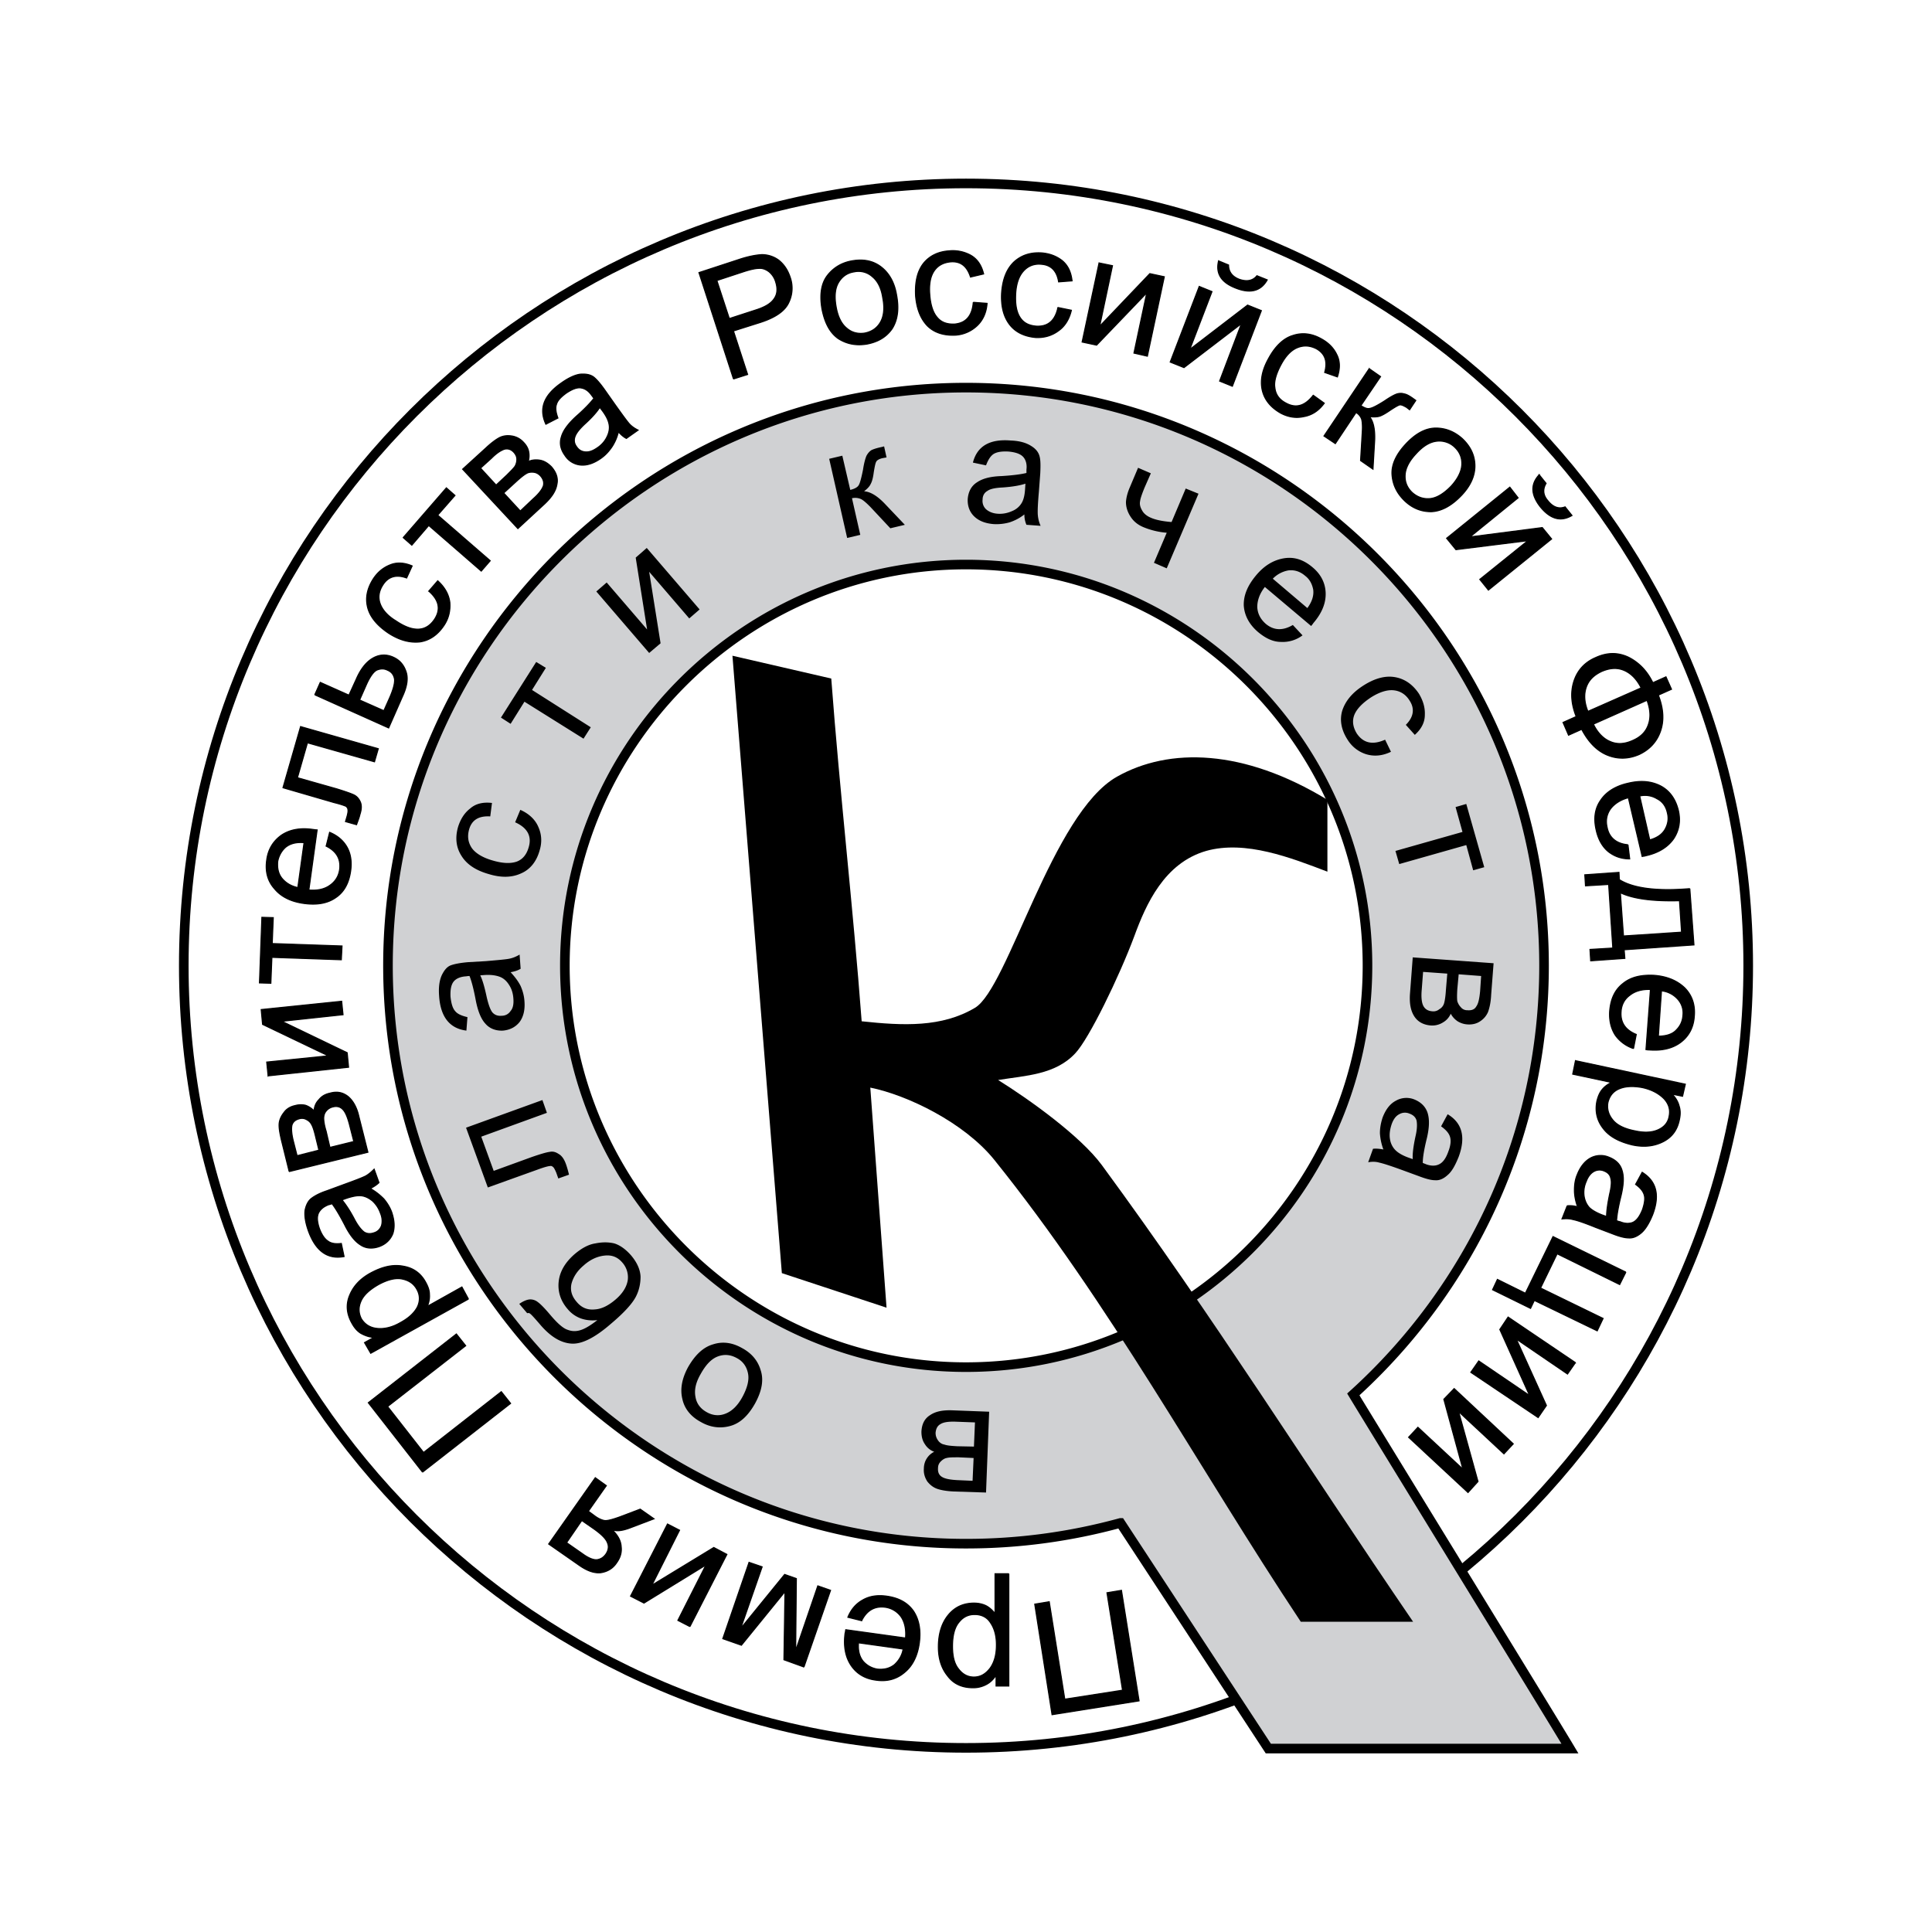
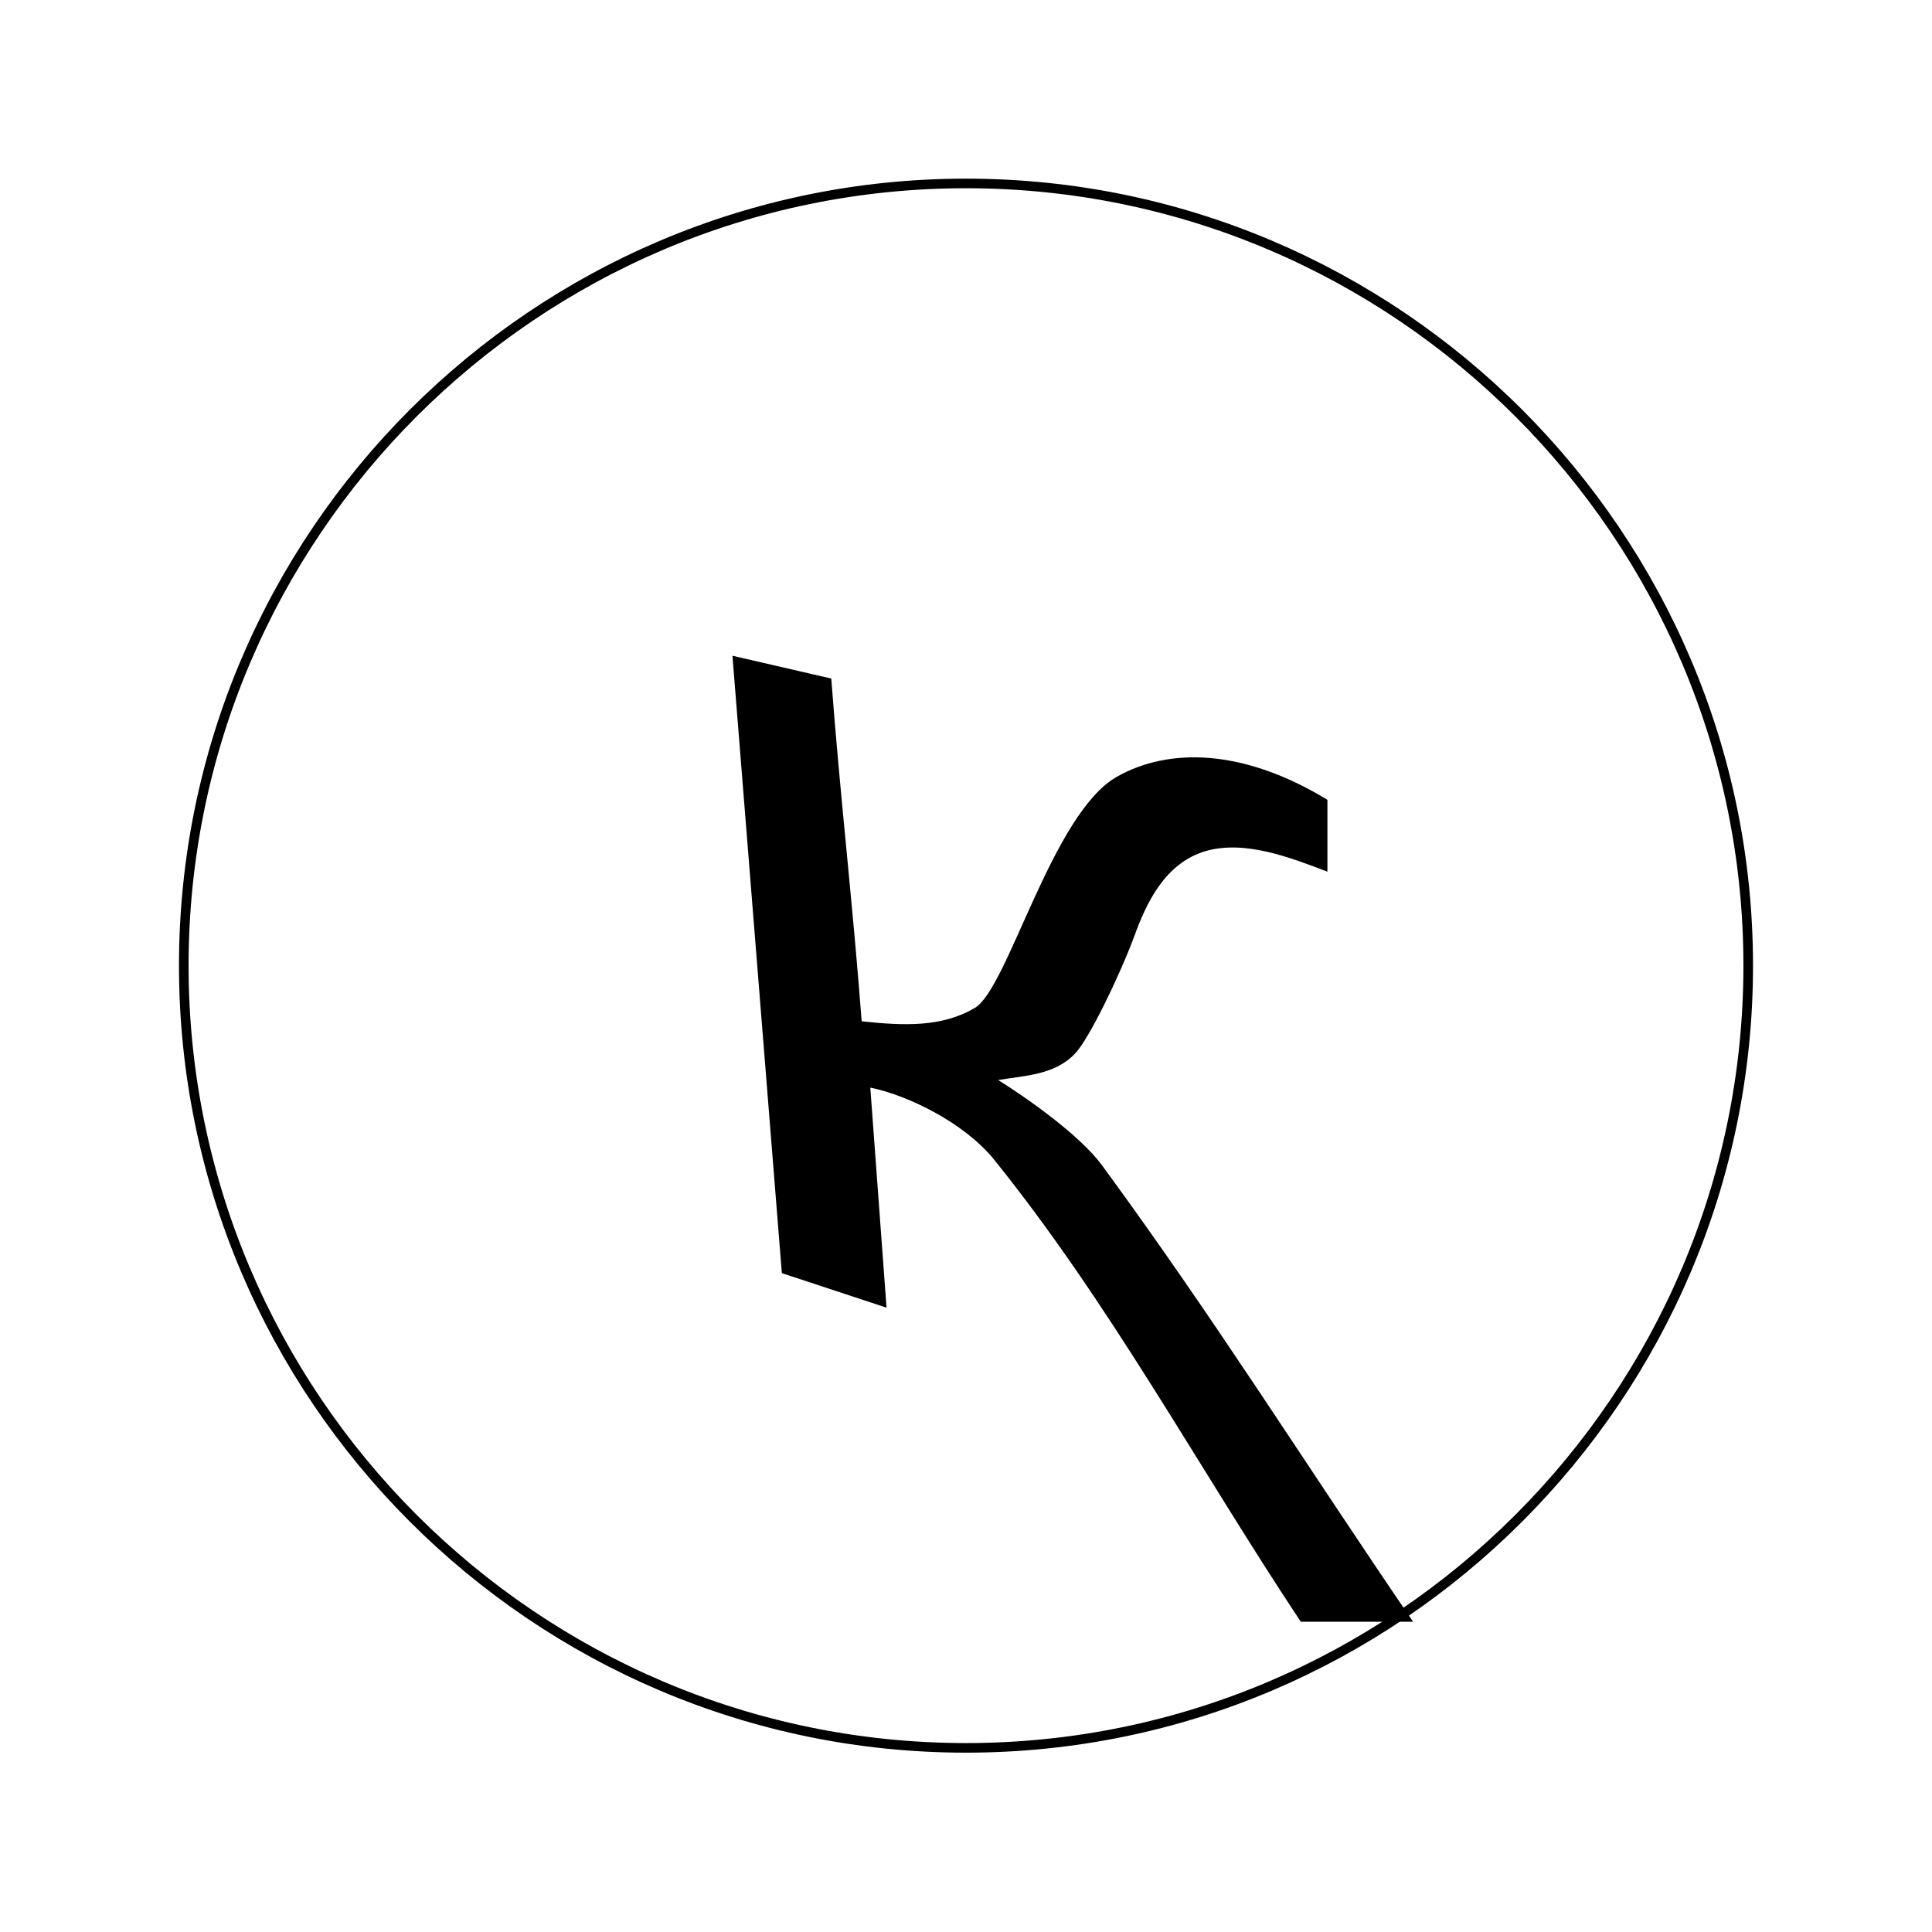
<svg xmlns="http://www.w3.org/2000/svg" width="2500" height="2500" viewBox="0 0 192.756 192.756">
-   <path fill-rule="evenodd" clip-rule="evenodd" fill="#fff" d="M0 0h192.756v192.756H0V0z" />
  <path d="M96.378 18.302c42.985 0 78.042 35.057 78.042 78.042 0 42.984-35.057 78.041-78.042 78.041s-78.042-35.057-78.042-78.041c0-42.985 35.057-78.042 78.042-78.042z" fill="none" stroke="#000" stroke-width=".958" stroke-miterlimit="2.613" />
-   <path d="M96.378 38.674c31.782 0 57.671 25.922 57.671 57.669 0 16.924-7.344 32.195-19.029 42.777 1.621 2.689 19.787 32.266 21.613 35.334h-30.092l-14.754-22.51a58.148 58.148 0 0 1-15.409 2.068c-31.748 0-57.67-25.889-57.67-57.67 0-31.746 25.922-57.668 57.67-57.668zm0 17.65c22.062 0 40.056 17.993 40.056 40.02 0 22.061-17.994 40.055-40.056 40.055-22.027 0-40.021-17.994-40.021-40.055 0-22.027 17.994-40.02 40.021-40.02z" fill-rule="evenodd" clip-rule="evenodd" fill="#d0d1d3" stroke="#000" stroke-width=".958" stroke-miterlimit="2.613" />
-   <path d="M113.648 169.697l-8.686 1.379-1.727-11.031 1.449-.24 1.551 9.721 5.758-.896-1.553-9.721 1.449-.242 1.759 11.03zm-12.996-12.685v11.203h-1.275v-1.068c-.275.414-.586.723-1 .932a2.739 2.739 0 0 1-1.309.309c-1.069 0-1.931-.377-2.518-1.172-.62-.758-.93-1.723-.93-2.895 0-1.346.345-2.414 1-3.205.655-.793 1.517-1.174 2.55-1.174.414 0 .795.07 1.174.242.344.172.654.447.93.793v-3.965h1.378zm-1.24 7.101c0-.932-.207-1.654-.588-2.207-.344-.551-.895-.826-1.584-.826-.621 0-1.138.24-1.552.758-.448.518-.655 1.344-.655 2.414 0 .965.172 1.723.586 2.238.413.553.931.828 1.55.828.656 0 1.174-.309 1.621-.896.415-.586.622-1.344.622-2.309zm-13.444-2.414l-1.379-.344c.31-.758.793-1.344 1.482-1.723.655-.381 1.449-.518 2.414-.381 1.207.174 2.069.656 2.654 1.482.551.828.758 1.896.586 3.172-.173 1.275-.655 2.275-1.448 2.93-.793.689-1.758.965-2.896.793-1.103-.139-1.93-.654-2.482-1.482-.551-.828-.758-1.895-.586-3.205.035-.07.035-.207.069-.346l5.964.828c.068-.828-.069-1.518-.414-2.068a2.328 2.328 0 0 0-1.621-1c-1.033-.136-1.825.311-2.343 1.344zm4.136 2.828l-4.447-.621c-.069.793.104 1.412.482 1.861.379.414.828.654 1.379.758.688.07 1.241-.068 1.723-.447.45-.414.76-.932.863-1.551zm-9.893 1.791l-1.999-.723.103-6.791-4.343 5.342-1.861-.654 2.619-7.619 1.311.449-2.138 6.137 4.379-5.379 1.171.414-.068 7.17 2.206-6.445 1.275.447-2.655 7.652zm-11.375-4.031l-1.207-.621 2.792-5.516-6.17 3.791-1.344-.689 3.688-7.203 1.206.619-2.757 5.48 6.17-3.756 1.309.689-3.687 7.206zm-14.099-8.24l4.654-6.617 1.104.793-1.793 2.551.655.482c.379.275.724.412.965.447.275.035.793-.104 1.552-.379l2-.758 1.379.965-2.447.93c-.759.277-1.345.346-1.759.139.587.551.896 1.104.931 1.723.069.586-.104 1.104-.449 1.586-.379.586-.931.896-1.585 1-.656.068-1.345-.172-2.138-.723l-3.069-2.139zm1.793-.137l1.585 1.104c.656.482 1.172.654 1.517.586.345-.07.586-.242.793-.518.275-.379.345-.793.171-1.172-.137-.379-.586-.828-1.31-1.346l-1.241-.861-1.515 2.207zm-14.374-7.031l-5.413-6.93 8.791-6.859.931 1.172-7.791 6.066 3.585 4.584 7.756-6.066.93 1.172-8.789 6.861zm4.584-17.272l-9.755 5.412-.62-1.068.93-.518c-.517-.033-.93-.205-1.31-.414-.378-.24-.654-.586-.896-1.033-.517-.93-.586-1.861-.207-2.758.379-.93 1.068-1.654 2.068-2.207 1.207-.654 2.275-.895 3.31-.688 1 .172 1.758.723 2.241 1.654.207.379.345.758.345 1.137.035.379-.034.793-.207 1.207l3.447-1.93.654 1.206zm-6.79 2.344c.828-.447 1.379-.965 1.689-1.551.276-.586.276-1.207-.069-1.793-.311-.551-.792-.861-1.448-.998-.655-.139-1.482.068-2.413.586-.827.482-1.414.998-1.689 1.619-.276.621-.242 1.207.034 1.758.344.553.861.896 1.586.965.69.068 1.482-.103 2.31-.586zm-3-13.373c.552.309.965.654 1.345 1.033.345.412.62.861.793 1.344.276.828.31 1.518.103 2.139-.241.586-.689 1.033-1.344 1.275-.689.24-1.345.207-1.896-.174-.551-.344-1.068-1-1.551-1.963-.518-1.002-.932-1.691-1.276-2.139-.172.07-.311.104-.345.104-.517.207-.827.482-.999.828-.173.379-.138.896.103 1.586.242.619.517.998.828 1.205.31.242.758.311 1.344.242l.276 1.309c-1.655.311-2.827-.551-3.551-2.516-.31-.861-.413-1.551-.345-2.104.104-.516.311-.93.621-1.172.311-.24.792-.516 1.516-.758l1.689-.621c1.138-.412 1.862-.689 2.206-.861.311-.172.587-.412.862-.689l.483 1.344c-.207.207-.517.414-.862.588zm-2.825 1.137c.344.414.792 1.068 1.24 1.93.345.656.689 1.068.965 1.275.275.174.621.207 1 .068.344-.102.586-.344.725-.688.103-.346.103-.793-.104-1.275a2.953 2.953 0 0 0-.792-1.207c-.379-.309-.759-.482-1.138-.518-.414-.033-.862.07-1.414.242l-.482.173zm-5.275-2.826l-.758-3.068c-.174-.725-.277-1.311-.242-1.723.035-.379.207-.76.483-1.104.241-.346.619-.586 1.103-.689a2.117 2.117 0 0 1 1.034-.035c.31.104.586.277.861.551.035-.412.172-.791.482-1.102.276-.344.621-.553 1.104-.654.724-.207 1.309-.07 1.827.344.483.414.862 1.068 1.068 1.998l.896 3.553-7.858 1.929zm2.963-2.137l-.344-1.414c-.138-.586-.275-.965-.378-1.137a1.08 1.08 0 0 0-.482-.482.905.905 0 0 0-.724-.105c-.414.105-.656.311-.759.656-.068.344-.034.861.138 1.551l.378 1.482 2.171-.551zm3.483-.863l-.449-1.758c-.206-.758-.413-1.24-.689-1.482-.241-.24-.585-.311-.964-.207a1.2 1.2 0 0 0-.655.414c-.172.207-.241.449-.241.725s.069.723.241 1.275l.379 1.619 2.378-.586zm-8.549-6.549l-.138-1.379 6.136-.621-6.549-3.137-.138-1.48 8.031-.828.137 1.344-6.101.656 6.516 3.135.138 1.449-8.032.861zm-.862-9.274l.242-6.548 1.138.034-.104 2.585 6.964.241-.07 1.378-6.927-.241-.104 2.585-1.139-.034zm6.654-13.649l.345-1.378c.758.31 1.343.792 1.723 1.447s.517 1.483.379 2.414c-.172 1.206-.655 2.103-1.482 2.653-.828.586-1.896.759-3.171.586-1.275-.171-2.275-.654-2.93-1.447-.689-.758-.965-1.724-.793-2.896.138-1.068.655-1.896 1.483-2.482.826-.551 1.896-.758 3.206-.551.069 0 .206.035.344.035l-.827 5.998c.827.068 1.516-.069 2.068-.45.552-.378.896-.896.999-1.585.138-1.069-.311-1.827-1.344-2.344zm-2.827 4.136l.62-4.481c-.792-.068-1.414.104-1.861.482-.414.38-.656.862-.759 1.379-.068.689.069 1.276.448 1.724.414.482.931.758 1.552.896zm-1.483-9.962l1.759-6.102 7.755 2.207-.379 1.31-6.688-1.896-.999 3.482 3.895 1.103c.896.276 1.482.482 1.758.62s.482.379.62.69c.138.31.138.723-.034 1.239-.069.312-.207.655-.345 1.036l-1.103-.311.172-.585c.068-.276.104-.483.068-.621 0-.104-.068-.208-.172-.31-.138-.07-.517-.208-1.207-.38l-5.1-1.482zm3.172-9.272l.552-1.241 2.86 1.275.724-1.585c.448-1.034 1-1.724 1.654-2.103.656-.379 1.345-.413 2.034-.104.621.276 1.035.725 1.276 1.414.241.655.138 1.482-.345 2.517l-1.379 3.136-7.376-3.309zm6.894 1.585l.585-1.309c.345-.793.518-1.415.483-1.828-.069-.414-.276-.724-.69-.896-.344-.172-.655-.172-1.034-.034-.345.138-.725.654-1.103 1.516l-.655 1.483 2.414 1.068zm4.481-11.927l.896-1.034c.689.621 1.103 1.345 1.207 2.138.069.827-.104 1.585-.551 2.275-.655 1-1.482 1.551-2.448 1.689-.999.104-2.033-.172-3.102-.862-1.138-.758-1.862-1.62-2.104-2.586-.241-.964-.034-1.895.552-2.826.447-.688.999-1.138 1.689-1.414.655-.275 1.413-.24 2.207.104l-.552 1.206c-1.034-.38-1.827-.138-2.345.655-.413.62-.516 1.241-.31 1.861.208.62.724 1.241 1.585 1.758.862.586 1.621.862 2.275.828s1.172-.38 1.585-1c.622-.965.45-1.895-.584-2.792zm-2.551-5.343l4.309-4.963.861.758-1.723 1.966 5.24 4.549-.897 1.034-5.239-4.55-1.689 1.965-.862-.759zm5.929-6.825l2.345-2.137c.552-.517 1.034-.862 1.378-1.035.38-.172.759-.207 1.207-.138.414.069.827.276 1.138.62.275.277.448.586.517.897.069.31.069.654-.035 1.034.344-.173.759-.207 1.172-.138.414.069.794.31 1.138.655.482.552.689 1.138.551 1.758-.104.655-.517 1.275-1.207 1.93l-2.689 2.482-5.515-5.928zm3.344 1.586l1.068-.999c.414-.414.69-.689.828-.896a1.42 1.42 0 0 0 .172-.656c0-.275-.103-.482-.275-.689-.276-.311-.586-.414-.931-.345-.344.103-.793.379-1.309.896l-1.104 1 1.551 1.689zm2.413 2.585l1.31-1.241c.586-.517.896-.965 1-1.31.069-.345-.035-.656-.31-.965-.172-.173-.379-.311-.655-.345-.276-.034-.552 0-.759.138-.241.138-.586.414-1.034.827l-1.207 1.103 1.655 1.793zm9.789-7.894a4.697 4.697 0 0 1-.655 1.517c-.31.448-.655.827-1.103 1.137-.689.482-1.379.724-2.034.656a2.075 2.075 0 0 1-1.552-.967c-.448-.62-.551-1.241-.344-1.861.172-.621.689-1.31 1.481-2.034.828-.725 1.414-1.345 1.759-1.793-.104-.137-.173-.241-.207-.275-.311-.449-.654-.69-1.069-.759-.38-.069-.862.104-1.482.517-.518.381-.862.725-.966 1.104-.137.345-.069.827.138 1.379l-1.206.62c-.724-1.55-.207-2.896 1.517-4.102.724-.517 1.379-.828 1.931-.896.551-.035.965.034 1.31.276.31.242.689.689 1.103 1.275l1.069 1.518c.689.965 1.138 1.585 1.379 1.862.242.275.552.481.896.654l-1.172.828c-.275-.139-.551-.38-.793-.656zm-1.86-2.447c-.276.449-.793 1.034-1.517 1.688-.552.518-.862.931-.966 1.275-.104.311-.069.656.172.966.207.311.483.483.863.517.379.034.758-.104 1.206-.413.413-.275.758-.655.965-1.103.207-.415.275-.828.207-1.207-.069-.415-.275-.827-.62-1.311l-.31-.412zm13.339-2.827l-3.447-10.617 3.999-1.311c.93-.31 1.689-.447 2.274-.482.586 0 1.173.173 1.689.551.518.415.896.966 1.138 1.69a3.262 3.262 0 0 1-.138 2.551c-.38.827-1.31 1.481-2.792 1.964l-2.723.862 1.413 4.343-1.413.449zm-.414-6.032l2.758-.896c.827-.276 1.414-.621 1.724-1.104.31-.448.345-1 .138-1.655a2.042 2.042 0 0 0-.69-1.033c-.345-.242-.655-.345-1-.311-.311 0-.793.104-1.448.311l-2.723.896 1.241 3.792zm9.238-.965c-.241-1.414-.068-2.551.551-3.344.621-.793 1.449-1.275 2.447-1.448 1.173-.206 2.138 0 2.931.621.794.621 1.31 1.551 1.516 2.757.276 1.449.104 2.552-.447 3.413-.586.828-1.414 1.311-2.516 1.517-1.069.173-2 0-2.862-.551-.826-.587-1.344-1.552-1.62-2.965zm1.414-.241c.172 1 .517 1.723 1.068 2.171.517.448 1.137.585 1.793.483.689-.139 1.206-.483 1.551-1.069.344-.585.448-1.413.241-2.447-.138-.931-.482-1.654-1.034-2.103a2.058 2.058 0 0 0-1.827-.482c-.689.103-1.207.482-1.552 1.067-.344.587-.412 1.38-.24 2.38zm13.685-.414l1.379.104c-.068.931-.414 1.689-1 2.24a3.45 3.45 0 0 1-2.102.932c-1.207.068-2.172-.242-2.862-.932-.689-.723-1.068-1.723-1.171-2.999-.069-1.379.173-2.448.793-3.24.62-.759 1.482-1.172 2.585-1.241a3.706 3.706 0 0 1 2.138.447c.655.38 1.069 1.001 1.276 1.862l-1.311.31c-.344-1.068-.964-1.585-1.965-1.517-.724.069-1.274.346-1.654.896-.379.552-.517 1.311-.448 2.31.069 1.034.311 1.827.725 2.309.413.517.999.724 1.758.689 1.135-.102 1.756-.826 1.859-2.17zm8.445.517l1.346.276c-.207.896-.656 1.62-1.311 2.068-.654.482-1.414.69-2.24.654-1.172-.103-2.068-.551-2.654-1.344s-.828-1.828-.76-3.103c.104-1.413.518-2.413 1.242-3.103.723-.655 1.619-.965 2.758-.896.791.069 1.447.31 2.033.758.586.483.896 1.139 1 2.034l-1.344.103c-.174-1.103-.76-1.688-1.725-1.757-.723-.069-1.311.172-1.758.655-.449.483-.725 1.206-.793 2.206-.068 1.069.068 1.862.414 2.413.344.552.861.828 1.619.896 1.175.071 1.897-.55 2.173-1.86zm4.103-4.447l1.344.276-1.275 6.032 4.998-5.24 1.447.311-1.689 7.928-1.344-.309 1.275-5.999-4.998 5.206-1.447-.31 1.689-7.895zm11.926-.207l1 .414c0 .655.344 1.138 1.033 1.413.76.275 1.379.172 1.793-.344l1.033.414c-.619 1.103-1.654 1.414-3.137.827-1.446-.553-2.032-1.448-1.722-2.724zm-1.93 2.551l1.275.517-2.207 5.757 5.758-4.413 1.377.553-2.895 7.549-1.275-.518 2.172-5.722-5.723 4.378-1.379-.552 2.897-7.549zm11.375 10.858l1.104.793c-.553.758-1.242 1.208-2.068 1.345-.793.172-1.553.035-2.275-.346-1.035-.585-1.654-1.377-1.861-2.344-.207-.999.035-2.033.654-3.136.654-1.206 1.482-2 2.412-2.275.932-.311 1.896-.207 2.861.345.689.379 1.207.896 1.518 1.551.344.655.344 1.414.068 2.241l-1.273-.448c.309-1.104.033-1.862-.795-2.345-.654-.344-1.275-.378-1.895-.138-.621.242-1.172.793-1.654 1.69-.482.896-.725 1.689-.621 2.31.068.655.414 1.172 1.068 1.517 1.033.585 1.929.309 2.757-.76zm5.584-2.653l1.137.792-1.965 2.896c.381.241.656.345.896.276.242-.035.725-.276 1.482-.758.551-.378 1-.62 1.24-.689.242-.07.484-.07.689 0 .242.035.553.207.932.482l.24.173-.619.931-.311-.241c-.311-.173-.516-.275-.689-.241-.139.035-.447.207-.965.551-.447.311-.826.518-1.068.587-.275.069-.586.069-.965.034.379.448.551 1.241.516 2.31l-.172 2.93-1.24-.861.172-2.896c.035-.552 0-1-.068-1.241a1.267 1.267 0 0 0-.553-.656l-2.066 3.103-1.138-.761 4.515-6.721zm3.655 7.514c.998-1.069 1.998-1.586 2.998-1.586s1.896.379 2.654 1.068c.828.793 1.242 1.689 1.242 2.724 0 1-.449 1.965-1.277 2.86-.998 1.068-1.998 1.62-2.998 1.689-1 .034-1.93-.31-2.725-1.068-.791-.758-1.205-1.621-1.273-2.62s.412-2.033 1.379-3.067zm1.033.965c-.689.724-1.068 1.448-1.104 2.138-.035.689.207 1.275.725 1.758.518.448 1.104.655 1.793.586.654-.069 1.379-.517 2.102-1.275.621-.69 1-1.414 1.035-2.103.033-.69-.207-1.276-.723-1.758a2.208 2.208 0 0 0-1.76-.586c-.689.068-1.379.482-2.068 1.24zm12.271 2.103l.689.862c-.344.586-.309 1.172.174 1.723.516.655 1.102.862 1.723.621l.689.862c-1.104.655-2.137.379-3.137-.827-.964-1.207-1.034-2.276-.138-3.241zm-2.929 1.241l.828 1.068-4.793 3.895 7.207-.931.93 1.138-6.309 5.102-.861-1.069 4.791-3.86-7.17.896-.932-1.138 6.309-5.101zm14.271 19.51l1.309-.586.553 1.241-1.311.586c.518 1.345.586 2.55.207 3.619s-1.102 1.827-2.137 2.31c-1.035.448-2.104.483-3.137.069-1.035-.413-1.896-1.275-2.586-2.585l-1.311.586-.551-1.275 1.311-.587c-.482-1.207-.586-2.378-.242-3.481.346-1.103 1.07-1.931 2.207-2.413 1.137-.517 2.205-.517 3.24-.035 1.034.517 1.862 1.345 2.448 2.551zm-.586 1.758l-5.344 2.379c.414.861 1 1.448 1.656 1.723.689.31 1.447.275 2.273-.103.793-.345 1.311-.862 1.551-1.586.243-.689.208-1.483-.136-2.413zm-.586-1.241c-.414-.828-.965-1.413-1.654-1.724-.691-.31-1.414-.276-2.242.069-.826.379-1.344.896-1.584 1.62-.242.724-.172 1.517.172 2.378l5.308-2.343zm-1.31 15.65l.172 1.413c-.826 0-1.516-.24-2.137-.724-.586-.483-1-1.207-1.207-2.137-.275-1.172-.137-2.172.449-2.999.551-.828 1.482-1.414 2.723-1.689 1.275-.31 2.344-.206 3.275.276.896.482 1.482 1.31 1.758 2.447.24 1.069.068 1.999-.482 2.826-.586.828-1.518 1.414-2.793 1.689-.068.035-.207.035-.344.07l-1.379-5.861c-.793.208-1.414.621-1.793 1.138-.379.551-.482 1.172-.311 1.862.207.999.932 1.586 2.069 1.689zm1.172-4.861l1 4.377c.758-.206 1.275-.585 1.551-1.103.275-.517.346-1.034.207-1.585-.139-.654-.482-1.138-1.035-1.414a2.306 2.306 0 0 0-1.723-.275zm4.998 9.239l.414 5.618-6.963.483.068.861-3.412.242-.07-1.138 2.277-.137-.414-6.344-2.311.138-.068-1.103 3.412-.242.035.724c1.379.863 3.723 1.174 7.032.898zm-1.033 1.207c-2.619.069-4.584-.173-5.895-.793l.311 4.309 5.791-.38-.207-3.136zm-4.309 13.339l-.275 1.414a3.631 3.631 0 0 1-1.828-1.346c-.414-.654-.619-1.447-.551-2.412.104-1.207.518-2.102 1.309-2.723.793-.656 1.828-.896 3.139-.828 1.273.104 2.273.518 3.033 1.242.723.723 1.068 1.689.965 2.826-.07 1.102-.518 1.965-1.311 2.584-.793.621-1.861.896-3.17.793-.07 0-.174 0-.346-.035l.447-5.996c-.861-.035-1.551.172-2.068.586-.516.379-.826.932-.861 1.654-.069 1.034.413 1.794 1.517 2.241zm2.516-4.344l-.311 4.516c.793 0 1.414-.205 1.793-.619.414-.414.619-.896.654-1.447a2.033 2.033 0 0 0-.551-1.656 2.518 2.518 0 0 0-1.585-.794zm-8.584 6.963l10.963 2.346-.277 1.207-1.033-.209c.346.346.586.76.689 1.172.139.414.139.863.035 1.346-.207 1.068-.758 1.793-1.654 2.24s-1.896.551-3.035.311c-1.309-.311-2.309-.828-2.928-1.654-.623-.793-.828-1.725-.623-2.725.105-.412.242-.791.484-1.102s.551-.553.965-.76l-3.861-.826.275-1.346zm6.687 2.69c-.895-.172-1.689-.137-2.275.104-.619.242-.998.689-1.17 1.379-.104.586.033 1.172.447 1.689.414.551 1.172.93 2.24 1.137.932.207 1.689.172 2.311-.104.619-.275.998-.723 1.102-1.344.139-.654-.033-1.24-.516-1.758-.518-.517-1.207-.896-2.139-1.103zm-6.48 11.892c-.207-.586-.311-1.137-.311-1.654 0-.553.07-1.068.277-1.551.311-.793.758-1.346 1.309-1.654a2.124 2.124 0 0 1 1.828-.105c.725.277 1.172.725 1.344 1.346.207.654.139 1.482-.104 2.516-.275 1.104-.412 1.896-.447 2.482.172.068.275.104.344.104.482.207.932.207 1.275.068.379-.172.689-.586.965-1.275.207-.621.275-1.104.174-1.447-.104-.379-.381-.723-.863-1.068l.656-1.207c1.447.896 1.791 2.311 1.033 4.273-.344.828-.725 1.449-1.137 1.793-.414.346-.828.518-1.242.482-.379 0-.93-.137-1.619-.412l-1.725-.656c-1.102-.447-1.826-.689-2.205-.758-.344-.104-.689-.104-1.104-.068l.518-1.311a2.749 2.749 0 0 1 1.034.102zm2.896.965c0-.516.104-1.275.311-2.275.172-.723.205-1.24.104-1.551-.068-.344-.311-.586-.689-.725a1.136 1.136 0 0 0-1 .07c-.311.172-.586.518-.758 1a2.648 2.648 0 0 0-.207 1.447c.068.447.24.828.516 1.137.277.275.725.518 1.242.725l.481.172zm1.93 5.551l-.621 1.24-6.238-3.068-1.654 3.412 6.24 3.035-.588 1.24-6.273-3.035-.379.795-3.793-1.861.484-1.035 2.791 1.379 2.758-5.652 7.273 3.55zm-5.033 9.029l-.793 1.139-5.102-3.482 3 6.619-.828 1.207-6.721-4.516.793-1.139 5.066 3.447-2.965-6.584.828-1.24 6.722 4.549zm-6.204 8.102l-.932 1-4.516-4.205 1.93 6.963-.998 1.102-5.93-5.514.93-1 4.482 4.17-1.896-6.963 1.033-1.068 5.897 5.515z" fill-rule="evenodd" clip-rule="evenodd" stroke="#000" stroke-width=".103" stroke-miterlimit="2.613" />
  <path d="M73.076 65.423l9.859 2.275c.861 11.479 2.171 22.716 3.034 34.196 4.17.447 7.997.619 11.305-1.346 3.311-1.965 7.689-19.407 14.17-23.06 5.203-2.931 12.615-2.792 20.992 2.309v7.17c-3.619-1.379-8.17-3.172-12.1-2.069-4.172 1.207-5.998 5.309-7.17 8.515-1.518 4.067-4.516 10.239-5.895 11.686-2 2.137-4.93 2.205-7.688 2.654 3.102 1.93 8.205 5.584 10.342 8.48 11.236 15.305 20.234 29.713 31.059 45.568h-11.205c-10.203-15.373-19.027-31.746-30.609-46.121-2.999-3.688-8.617-6.412-12.34-7.17l1.62 21.957-10.445-3.447-4.929-61.597z" fill-rule="evenodd" clip-rule="evenodd" />
-   <path d="M98.377 148.91l-3.171-.102c-.793-.035-1.344-.139-1.723-.275-.38-.139-.69-.381-.966-.725-.24-.379-.378-.793-.344-1.275 0-.379.104-.725.276-1 .172-.275.413-.518.758-.689a1.802 1.802 0 0 1-.93-.758c-.242-.346-.346-.758-.346-1.242.035-.758.311-1.309.862-1.654.552-.379 1.275-.516 2.241-.482l3.654.139-.311 8.063zm-1.24-3.445l-1.483-.068c-.585 0-.965 0-1.206.068-.208.033-.414.172-.586.344s-.275.381-.275.654c-.035.416.103.725.413.898.276.172.792.275 1.517.311l1.517.068.103-2.275zm.136-3.551l-1.826-.068c-.758-.035-1.31.035-1.62.24-.312.172-.449.482-.483.863 0 .275.069.516.242.756.137.209.379.381.619.414.276.104.69.139 1.311.174l1.654.033.103-2.412zm-21.957-1.861c-.724 1.275-1.551 1.998-2.551 2.24-.965.242-1.931.104-2.826-.412-1.034-.553-1.656-1.346-1.861-2.311-.241-1-.035-2.035.552-3.137.724-1.275 1.551-2.033 2.516-2.309.966-.312 1.931-.174 2.896.377.965.518 1.585 1.275 1.861 2.24.309.968.102 2.071-.587 3.312zm-1.24-.69c.482-.896.69-1.689.551-2.344-.137-.689-.517-1.207-1.103-1.516-.621-.346-1.241-.414-1.896-.174-.654.242-1.206.828-1.723 1.758-.482.828-.654 1.584-.518 2.275.104.654.483 1.172 1.104 1.518.586.344 1.241.412 1.862.172.654-.241 1.239-.794 1.723-1.689zM52.6 131.021l-.792-.932c.448-.311.828-.447 1.104-.447a1.2 1.2 0 0 1 .758.275c.242.172.655.586 1.207 1.24.724.863 1.31 1.379 1.758 1.518.449.172.896.172 1.379 0 .482-.172 1-.516 1.585-.965-.621.068-1.171 0-1.655-.172a3.083 3.083 0 0 1-1.31-.932c-.69-.793-1-1.723-.896-2.723.104-1 .62-1.896 1.551-2.723.725-.621 1.414-1 2.104-1.104.689-.139 1.31-.139 1.896 0 .552.172 1.103.551 1.655 1.172.62.725.931 1.447.964 2.137 0 .689-.137 1.379-.482 2.033-.345.656-1.137 1.551-2.447 2.654-1.621 1.414-2.931 2.07-3.964 2-1.035-.068-2.034-.654-3.034-1.793-.62-.723-.965-1.104-1.068-1.172-.106-.101-.209-.101-.313-.066zm5.619-4.755c-.654.551-1.034 1.17-1.206 1.826-.138.654.035 1.24.517 1.791.483.586 1.069.828 1.792.76.689-.035 1.379-.379 2.103-1s1.104-1.275 1.207-1.932a2.21 2.21 0 0 0-.552-1.756c-.447-.518-.999-.76-1.723-.689-.725.068-1.449.377-2.138 1zm-9.549-7.791l-2.172-5.965 7.618-2.758.449 1.275-6.55 2.379 1.241 3.412 3.792-1.379c.897-.309 1.482-.48 1.792-.516.311-.068.586 0 .896.207.311.172.551.516.724 1 .104.275.207.654.311 1.068l-1.069.379-.207-.586c-.103-.242-.207-.449-.276-.518-.103-.104-.206-.172-.344-.137-.138 0-.552.102-1.207.344l-4.998 1.795zm2.275-21.477c.414.449.758.896 1 1.379.207.482.345.965.38 1.518.068.861-.104 1.551-.483 2.068-.414.516-.965.793-1.655.861-.724.035-1.344-.207-1.757-.689-.449-.482-.758-1.275-.966-2.344-.207-1.104-.413-1.896-.621-2.414-.207 0-.311.035-.378.035-.517.035-.931.207-1.172.482-.276.311-.379.828-.345 1.553.069.654.207 1.137.448 1.412.241.311.655.482 1.241.621l-.104 1.344c-1.654-.207-2.584-1.344-2.723-3.447-.069-.896.035-1.586.276-2.104.241-.482.516-.826.896-.965.379-.137.931-.24 1.689-.31l1.792-.104c1.206-.104 1.999-.172 2.343-.242.346-.068.69-.206 1.035-.413l.103 1.414c-.275.173-.619.277-.999.345zm-3.032.311c.241.482.448 1.242.654 2.207.173.725.345 1.207.552 1.482.241.275.551.379.931.344.378 0 .689-.172.896-.482.241-.275.311-.689.276-1.207-.036-.551-.173-.998-.448-1.412-.242-.381-.553-.656-.931-.793-.38-.139-.863-.207-1.449-.174l-.481.035zm3.481-15.27l.517-1.241c.862.379 1.482.965 1.792 1.689.346.758.38 1.551.139 2.345-.311 1.137-.966 1.929-1.862 2.309-.896.413-1.965.448-3.206.069-1.344-.379-2.241-1-2.758-1.862-.517-.827-.621-1.793-.311-2.861.242-.758.622-1.378 1.207-1.827.551-.482 1.275-.654 2.172-.551l-.172 1.344c-1.138-.068-1.828.345-2.103 1.276-.207.724-.103 1.344.275 1.896.379.517 1.069.931 2 1.206 1.034.311 1.827.346 2.447.139.585-.207 1-.689 1.207-1.414.345-1.104-.103-1.966-1.344-2.517zM49.98 71.594l3.516-5.55.965.586-1.379 2.207 5.86 3.723-.724 1.138-5.894-3.689-1.379 2.207-.965-.622zm9.515-12.582l1.034-.896 4.032 4.688-1.137-7.17 1.103-.964 5.274 6.135-1.034.895-3.999-4.653 1.138 7.135-1.138.965-5.273-6.135zm23.233-13.237l1.31-.31.793 3.413c.413-.104.689-.241.827-.448.138-.207.275-.724.448-1.586.103-.689.241-1.138.345-1.378.137-.242.275-.413.482-.552.207-.103.517-.207 1-.31l.275-.069.242 1.102-.379.069c-.344.069-.551.208-.62.311-.104.138-.172.483-.276 1.104-.069.552-.172.931-.311 1.172-.104.241-.344.482-.655.724.621.035 1.311.448 2.069 1.241l1.999 2.103-1.448.345-1.999-2.137c-.414-.414-.724-.69-.966-.792a1.446 1.446 0 0 0-.862-.069l.828 3.654-1.309.31-1.793-7.897zm19.475 5.55c-.482.378-.965.62-1.482.792a4.88 4.88 0 0 1-1.586.173c-.826-.069-1.48-.311-1.965-.793-.447-.448-.654-1.035-.62-1.724.069-.758.38-1.31.93-1.655.553-.378 1.344-.586 2.447-.62 1.104-.069 1.932-.173 2.482-.31v-.346c.068-.516-.068-.965-.311-1.24-.275-.311-.758-.483-1.48-.551-.656-.035-1.139.034-1.484.241-.311.207-.551.585-.758 1.138l-1.309-.276c.412-1.619 1.654-2.378 3.758-2.205.93.034 1.584.24 2.066.551.449.276.725.62.828 1.034.104.379.104.931.068 1.688l-.137 1.828c-.105 1.206-.139 1.964-.105 2.344a3.3 3.3 0 0 0 .277 1.068l-1.414-.104a2.523 2.523 0 0 1-.205-1.033zm.104-3.068c-.518.172-1.275.31-2.275.379-.723.035-1.24.138-1.516.345-.311.172-.482.482-.482.862a1.13 1.13 0 0 0 .344.965c.277.241.656.414 1.172.448.518.034 1-.07 1.449-.276a1.93 1.93 0 0 0 .93-.793c.207-.344.311-.827.344-1.413l.034-.517zm11.238-1.586l1.275.551-.621 1.414c-.24.586-.414 1.068-.447 1.345-.07.31 0 .62.207.965.172.311.482.552.896.723.482.208 1.17.345 2.033.414l1.412-3.343 1.275.517-3.17 7.446-1.275-.552 1.275-2.999a7.685 7.685 0 0 1-2.311-.551c-.586-.242-1-.587-1.309-1.069-.311-.482-.449-.965-.449-1.448.035-.483.172-.965.379-1.448l.83-1.965zm15.441 15.684l.967 1.034a3.269 3.269 0 0 1-2.137.655c-.795 0-1.518-.344-2.275-.965-.896-.758-1.379-1.654-1.449-2.654-.033-1.034.381-1.999 1.207-2.998.828-1.001 1.758-1.552 2.793-1.725 1.033-.173 1.965.138 2.861.896.826.688 1.273 1.551 1.309 2.551.035 1.034-.379 2.033-1.24 3.032-.035.07-.104.139-.207.277l-4.619-3.896c-.518.655-.758 1.344-.758 2 .033.654.311 1.206.861 1.689.793.657 1.689.691 2.687.104zm-1.998-4.618l3.447 2.93c.482-.656.654-1.242.586-1.827-.104-.552-.344-1.035-.793-1.379-.518-.448-1.068-.62-1.689-.551a2.85 2.85 0 0 0-1.551.827zm11.203 16.062l.586 1.207c-.861.414-1.689.482-2.482.241a3.364 3.364 0 0 1-1.826-1.413c-.656-1-.828-2-.553-2.93.311-.965 1-1.792 2.068-2.481 1.172-.759 2.242-1.035 3.207-.862.963.172 1.758.723 2.379 1.654.412.689.619 1.378.586 2.103 0 .759-.346 1.414-1 2l-.896-1c.793-.792.896-1.62.379-2.413-.379-.621-.93-.966-1.586-1.034-.654-.068-1.412.173-2.24.689-.896.586-1.447 1.172-1.689 1.758-.24.621-.137 1.241.242 1.861.654.965 1.585 1.173 2.825.62zm8.1 6.412l1.793 6.309-1.104.31-.689-2.517-6.688 1.896-.379-1.31 6.688-1.896-.689-2.482 1.068-.31zm2.725 15.892l-.242 3.138c-.035.791-.174 1.344-.311 1.723a2.072 2.072 0 0 1-.791.932c-.346.24-.793.344-1.277.309a2.117 2.117 0 0 1-.965-.309 2.115 2.115 0 0 1-.689-.758 1.825 1.825 0 0 1-.758.859 2.01 2.01 0 0 1-1.275.311c-.725-.068-1.275-.379-1.619-.93-.346-.551-.484-1.275-.414-2.242l.275-3.619 8.066.586zm-3.483 1.102l-.137 1.482c-.035.586-.035.965 0 1.207.068.207.172.412.344.586a.8.8 0 0 0 .654.311c.414.035.725-.068.896-.381.207-.275.311-.793.381-1.516l.102-1.518-2.24-.171zm-3.551-.24l-.137 1.793c-.068.758 0 1.309.172 1.619s.447.482.861.518a.919.919 0 0 0 .725-.207.987.987 0 0 0 .482-.621c.068-.242.137-.689.172-1.275l.139-1.654-2.414-.173zm-3.962 17.717a5.71 5.71 0 0 1-.346-1.619c0-.553.104-1.068.275-1.586.311-.793.725-1.344 1.311-1.654a2.114 2.114 0 0 1 1.828-.139c.689.275 1.137.725 1.342 1.344.207.656.174 1.482-.068 2.518-.275 1.104-.412 1.93-.412 2.48.172.07.275.105.344.139.482.174.932.174 1.275 0 .379-.172.689-.586.93-1.275.242-.621.277-1.104.174-1.447-.104-.379-.414-.725-.896-1.068l.654-1.207c1.447.861 1.828 2.275 1.104 4.24-.344.861-.689 1.482-1.104 1.826-.414.379-.826.553-1.24.518-.414 0-.932-.139-1.654-.414l-1.689-.619c-1.139-.414-1.896-.656-2.24-.725-.346-.104-.725-.104-1.104-.035l.482-1.344c.309-.037.655-.002 1.034.067zm2.929.964c-.035-.551.068-1.309.275-2.273.172-.725.172-1.242.104-1.586-.104-.344-.344-.553-.725-.689a1.13 1.13 0 0 0-1 .068c-.344.172-.586.518-.758 1-.172.518-.24 1-.172 1.447.068.482.275.861.551 1.139.275.275.691.516 1.242.723l.483.171z" fill-rule="evenodd" clip-rule="evenodd" />
</svg>